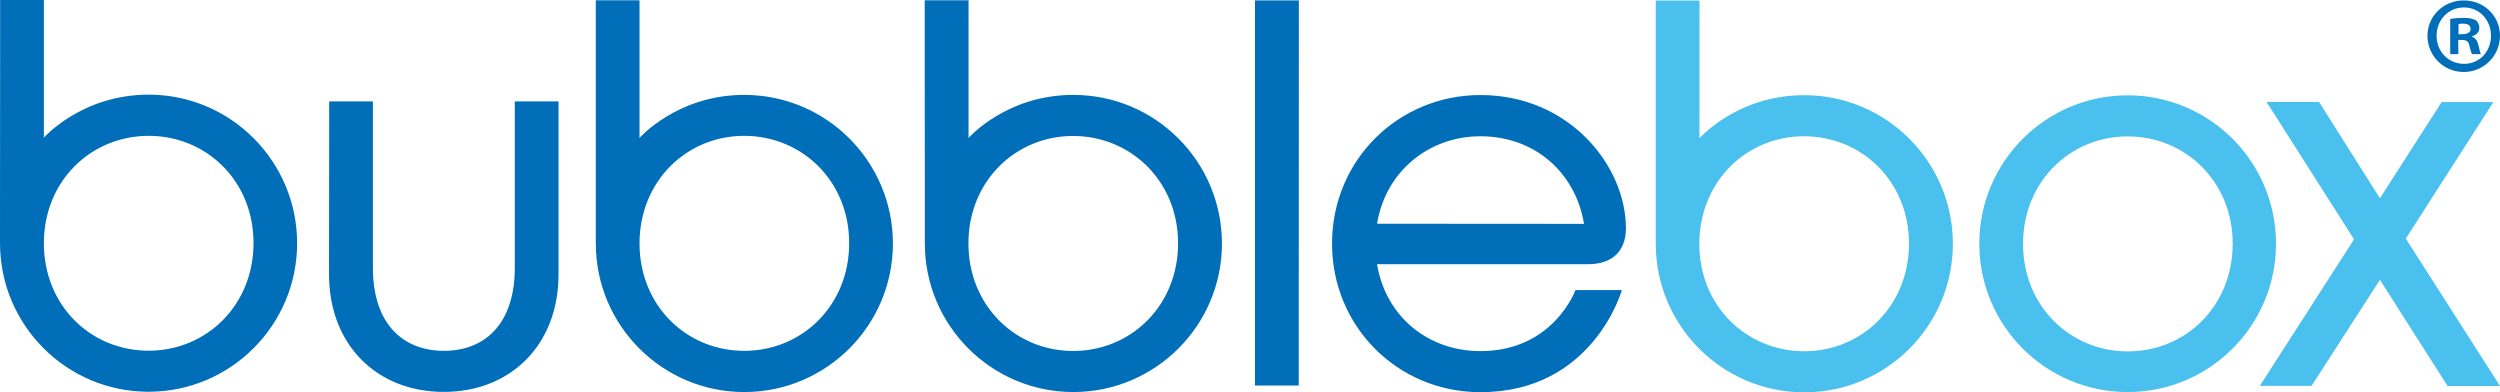
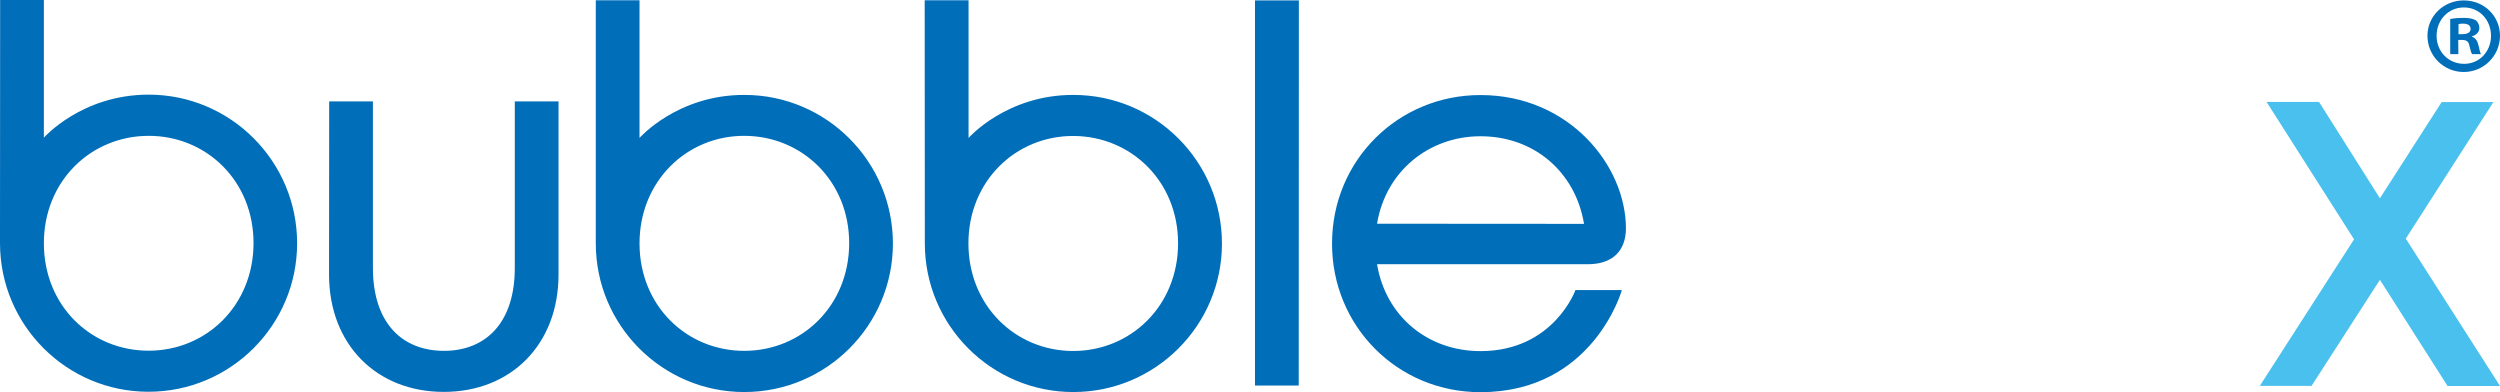
<svg xmlns="http://www.w3.org/2000/svg" version="1.1" id="Layer_1" x="0" y="0" viewBox="0 0 1777.9 279" xml:space="preserve">
  <style>.st0{fill:#006eb9}.st1{fill:#4ac0ee}</style>
  <g id="Layer_2_1_">
    <g id="Layer_1-2">
      <g id="Layer_2-2">
        <g id="Layer_1-2-2">
          <g id="Layer_2-2-2">
            <g id="Layer_1-2-2-2">
              <path class="st0" d="M105.7 249.4c41 0 74.5-32.1 74.6-76.4s-33.5-76.4-74.5-76.4-74.6 32-74.6 76.4 33.4 76.4 74.5 76.4zM.1 0h31.1v97.9s26.9-30.6 74.5-30.6c58.3 0 105.6 47.4 105.6 105.7s-47.4 105.6-105.7 105.6S0 231.2 0 172.9L.1 0zm366 190.5V72.1h31.1v123.1c0 50-34 83.5-81.6 83.5S234 245.2 234 195.2l.1-123.1h31.1v118.4c0 39.6 21.2 59 50.5 59s50.4-19.4 50.4-59zm163.2 59c41 0 74.5-32.1 74.6-76.4s-33.5-76.4-74.5-76.5-74.6 32.2-74.6 76.5 33.4 76.4 74.5 76.4zM423.7.2h31.1v97.9s26.9-30.7 74.6-30.6c58.3 0 105.6 47.4 105.6 105.7 0 58.3-47.4 105.6-105.7 105.6-58.3 0-105.6-47.4-105.6-105.7V.2zm339.5 249.4c41 0 74.5-32.1 74.6-76.4s-33.5-76.4-74.5-76.5-74.6 32.1-74.6 76.4 33.5 76.5 74.5 76.5zM657.6.2h31.2v97.9s26.9-30.7 74.6-30.6c58.3 0 105.6 47.4 105.6 105.7s-47.4 105.6-105.7 105.6-105.6-47.4-105.6-105.7L657.6.2zm234.9.1h31.2l-.1 273.9h-31.1zm234 158.9c-6.1-36.8-35.4-62.3-73.6-62.3-36.8 0-67.5 25-73.6 62.2l147.2.1zm2.8 28.7h-150c6.1 36.8 35.8 61.8 73.6 61.8 51.9 0 67.5-43.4 67.5-43.4h33s-20.3 72.6-100.5 72.6c-59.4 0-105.7-47.2-105.6-105.7 0-59.4 47.2-105.7 105.7-105.6 62.7 0 103.3 50 103.3 94.9-.1 16-9.6 25.4-27 25.4z" />
-               <path class="st1" d="M1283 249.8c41 0 74.5-32.1 74.6-76.4s-33.5-76.4-74.5-76.5-74.5 32.1-74.6 76.4 33.5 76.4 74.5 76.5zM1177.5.4h31.1v97.9s26.9-30.7 74.6-30.6c58.3 0 105.6 47.4 105.6 105.7S1341.4 279 1283.1 279c-58.3 0-105.6-47.4-105.6-105.7V.4zm335.7 249.5c41.1 0 74.5-32.1 74.6-76.4s-33.5-76.4-74.5-76.5-74.6 32.1-74.6 76.4 33.5 76.5 74.5 76.5zm.1-182.1c58.3.1 105.4 47.4 105.3 105.7s-47.4 105.4-105.7 105.3c-58.3-.1-105.4-47.4-105.3-105.7.1-58.1 47.2-105.2 105.3-105.3h.4z" />
              <path class="st1" d="M1674.1 170.2l-62.2-97.7h37.3l43.3 68.5 43.9-68.4h36.8l-62.3 97.1 67 104.8h-37.3l-48.1-75.5-48.6 75.4h-36.8z" />
              <path class="st0" d="M1748.4 24.3h2.8c3.2 0 5.8-1.1 5.8-3.7 0-2.3-1.7-3.8-5.4-3.8-1.1 0-2.1.1-3.2.3v7.2zm-.1 14.2h-5.8v-25c3.2-.6 6.4-.8 9.6-.8 4.7 0 6.9.8 8.7 1.8 1.6 1.4 2.5 3.4 2.4 5.5 0 2.8-2.1 4.9-5.2 5.8v.3c2.4.9 3.8 2.8 4.6 6.1.8 3.8 1.2 5.4 1.8 6.3h-6.3c-.8-.9-1.2-3.2-2-6.1-.5-2.8-2-4-5.2-4h-2.7l.1 10.1zm-15.5-13.1c0 11.2 8.3 20 19.6 20 11 0 19.1-8.9 19.1-19.9 0-11.2-8.1-20.2-19.3-20.2s-19.4 9.1-19.4 20.1zm45.1 0c0 14.2-11.5 25.8-25.8 25.8s-25.8-11.5-25.8-25.8c0-13.9 11.5-25.1 25.8-25.1 14.6 0 25.8 11.2 25.8 25.1z" />
            </g>
          </g>
        </g>
      </g>
    </g>
  </g>
</svg>